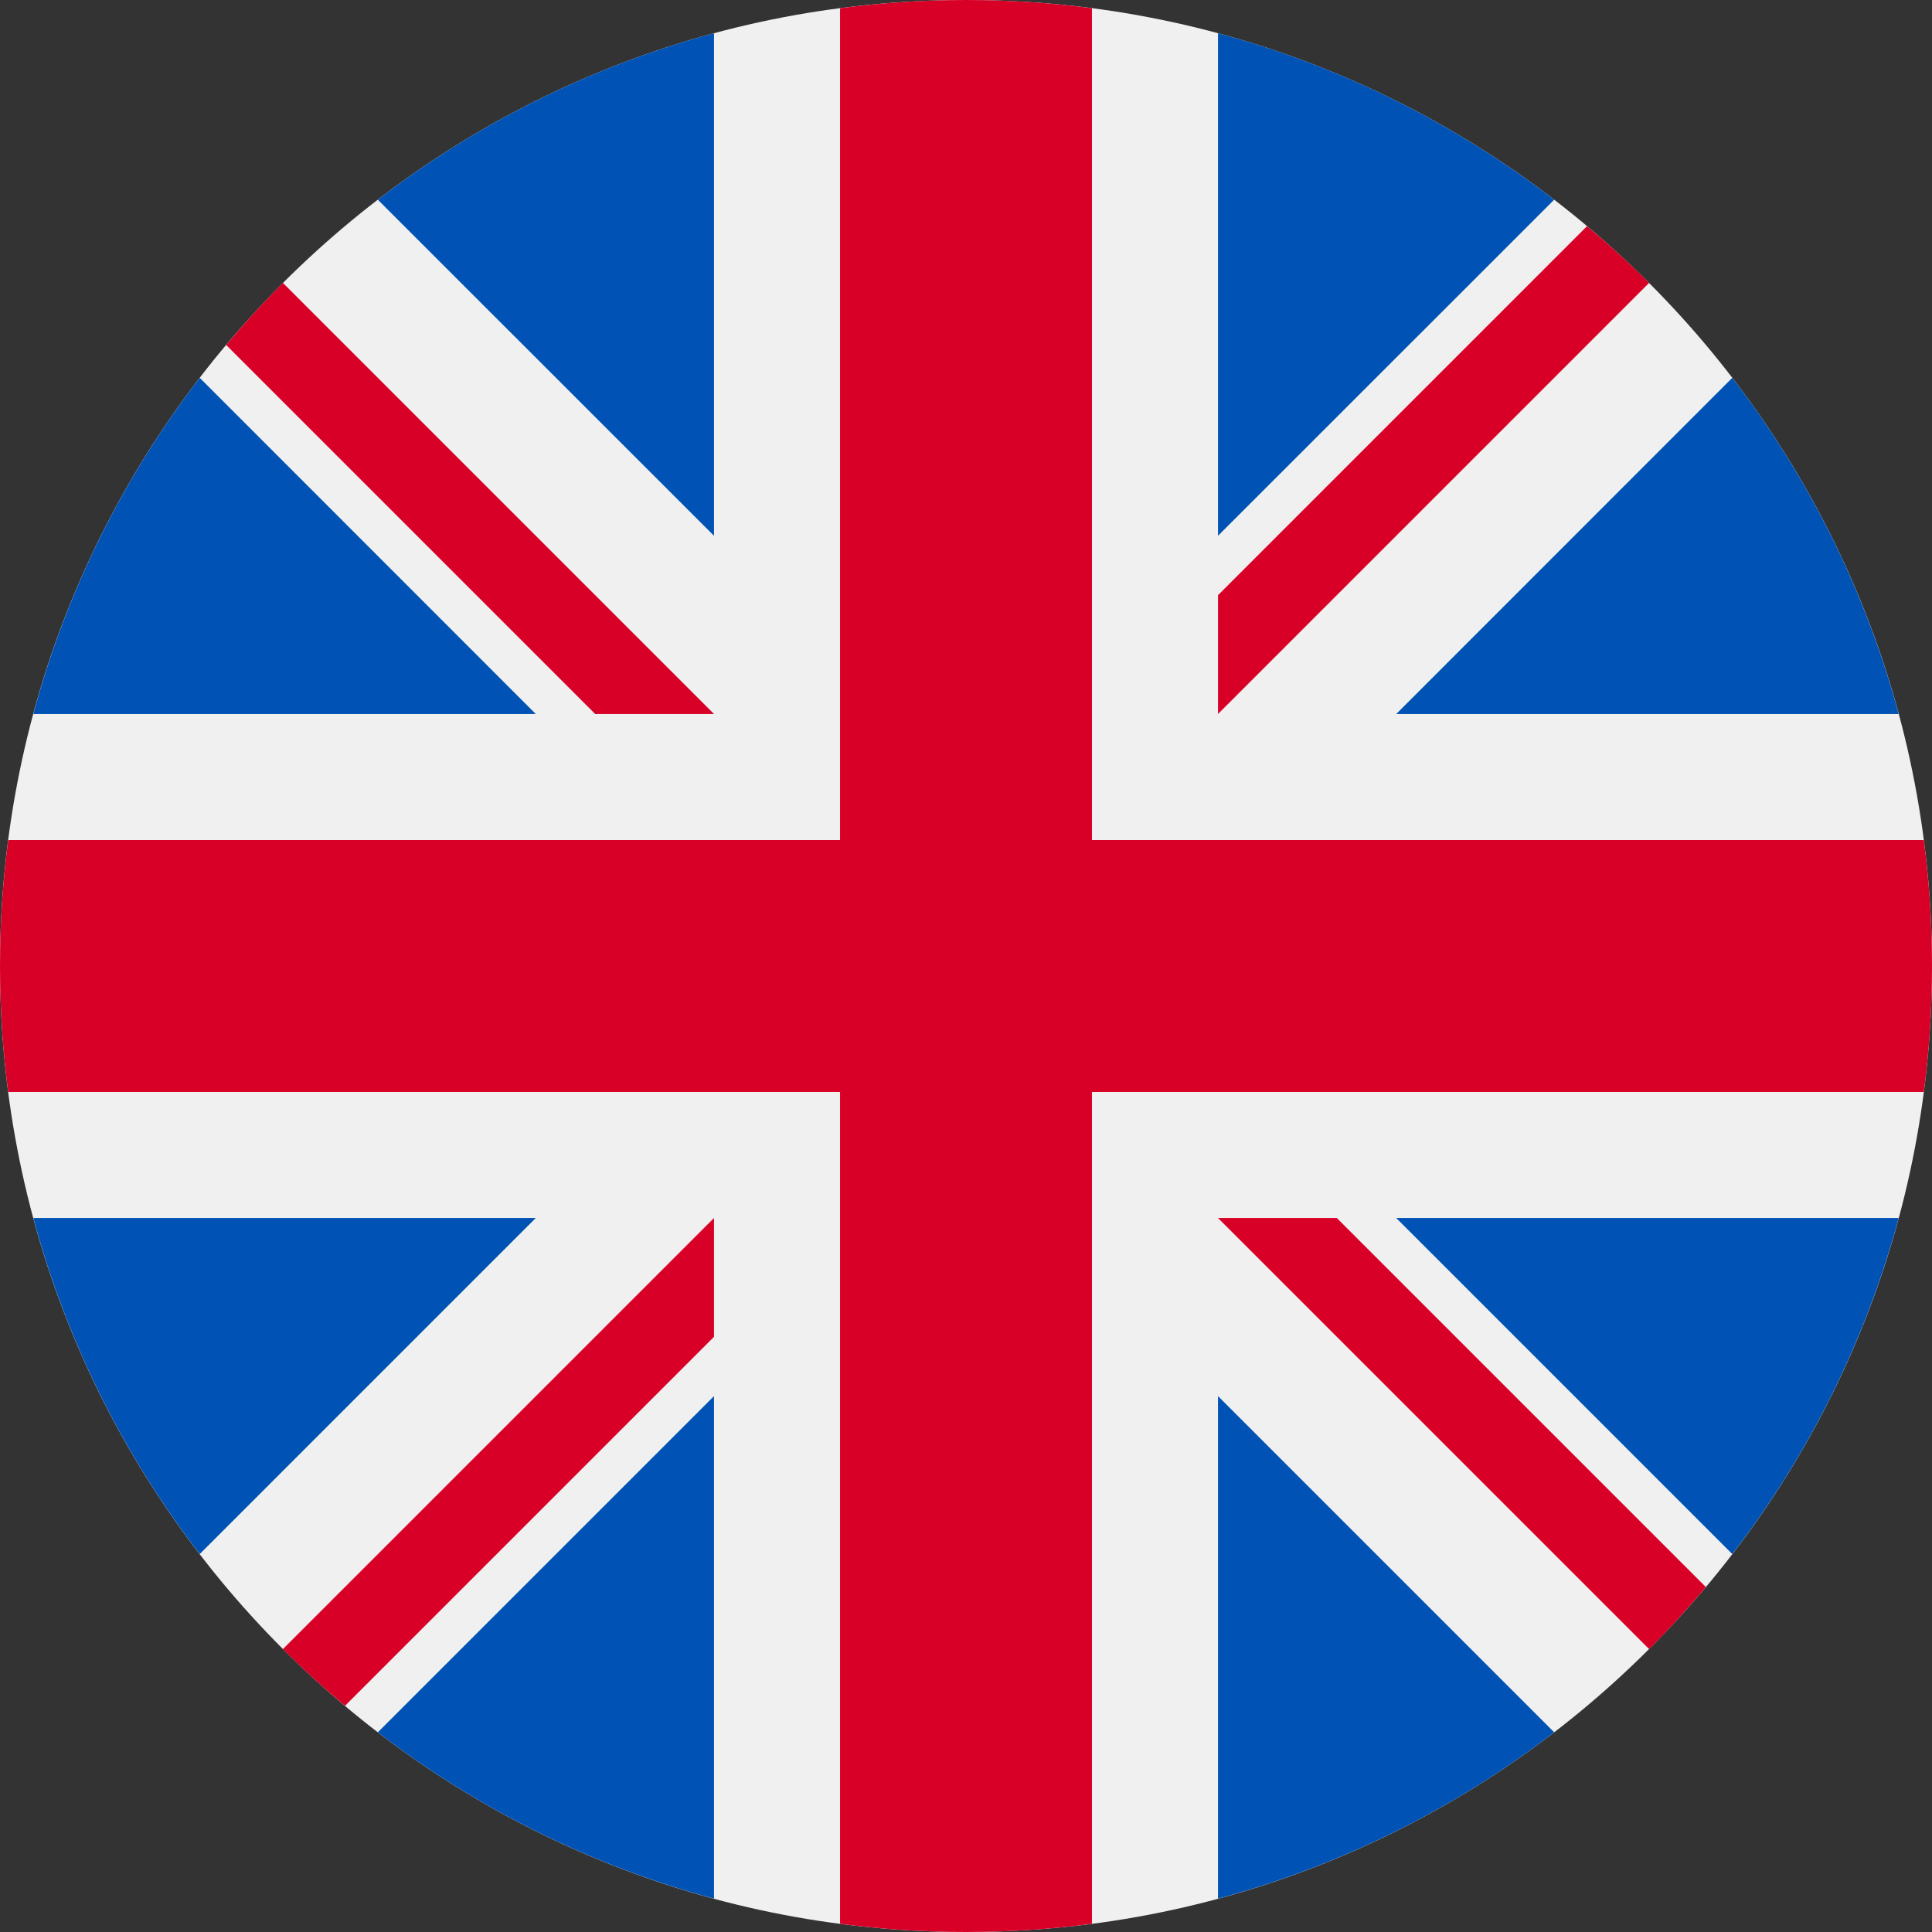
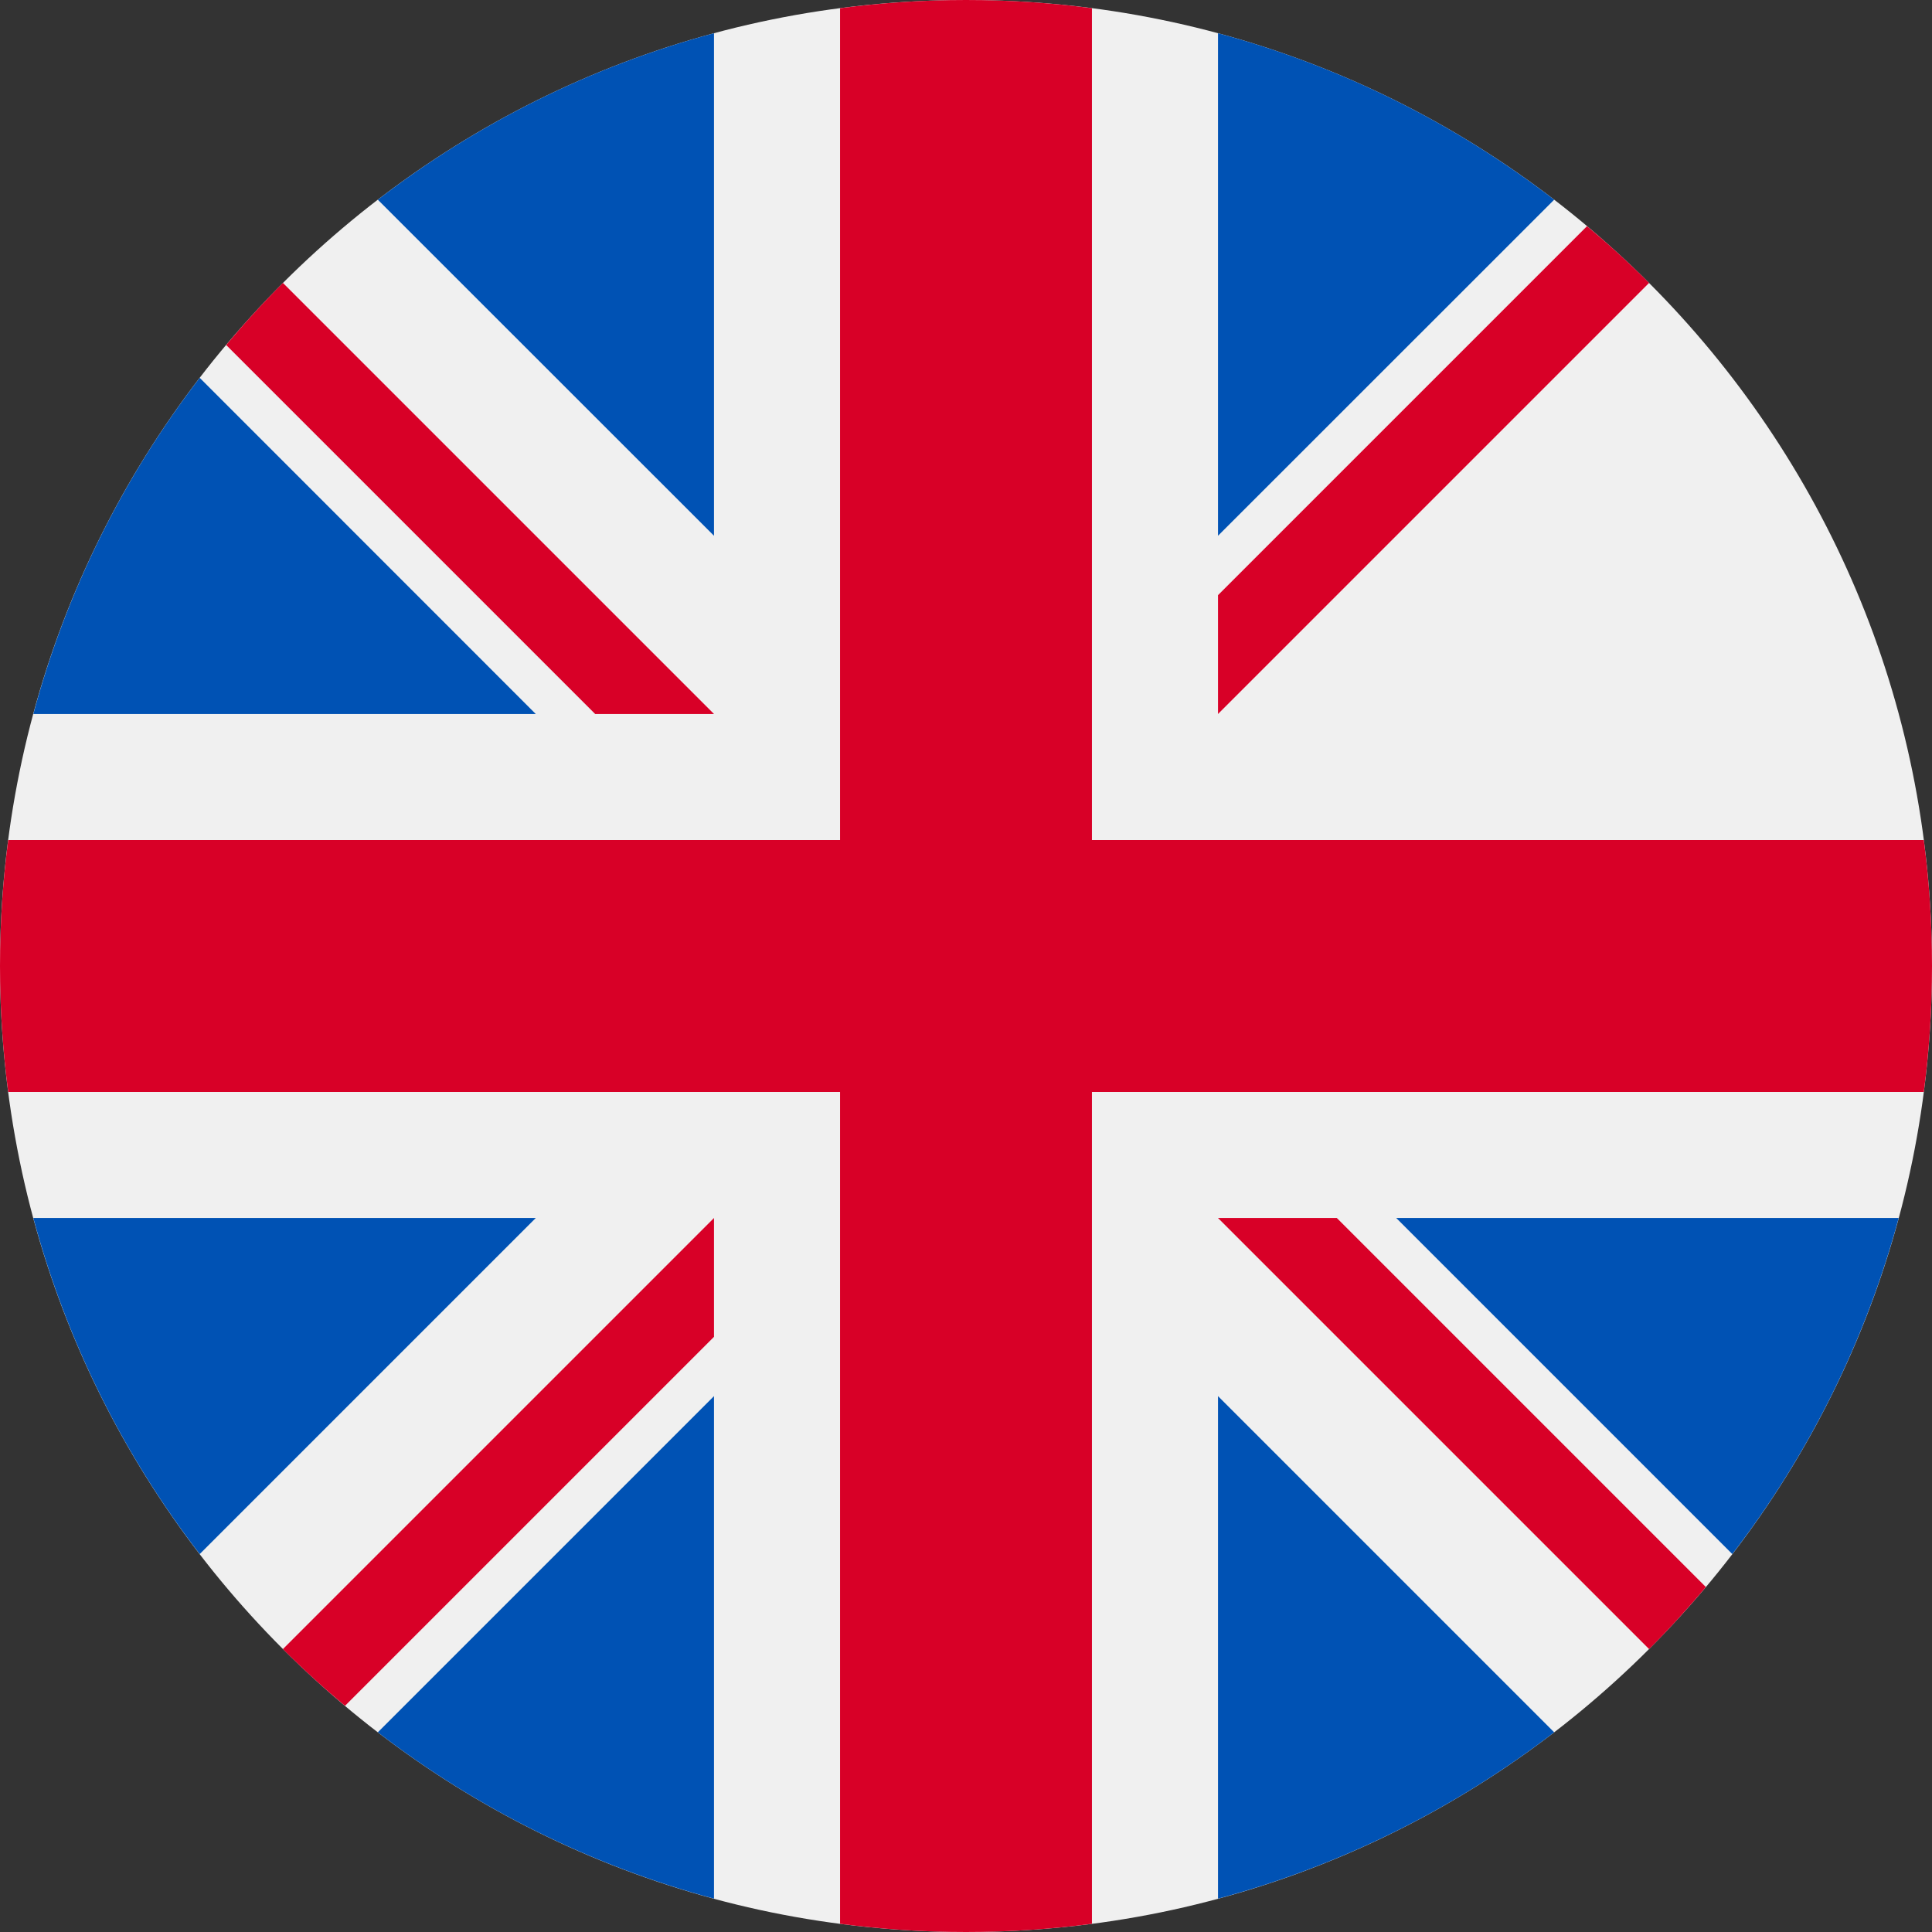
<svg xmlns="http://www.w3.org/2000/svg" width="16" height="16" viewBox="0 0 16 16" fill="none">
  <rect x="0" y="0" width="16" height="16" fill="#333333" stroke="none" />
  <path d="M8 16C12.418 16 16 12.418 16 8C16 3.582 12.418 0 8 0C3.582 0 0 3.582 0 8C0 12.418 3.582 16 8 16Z" fill="#F0F0F0" />
  <path d="M1.654 3.129C1.025 3.947 0.552 4.889 0.276 5.913H4.437L1.654 3.129Z" fill="#0052B4" />
-   <path d="M15.724 5.913C15.448 4.889 14.975 3.947 14.346 3.129L11.563 5.913H15.724Z" fill="#0052B4" />
  <path d="M0.276 10.087C0.552 11.11 1.025 12.053 1.654 12.87L4.437 10.087H0.276Z" fill="#0052B4" />
  <path d="M12.871 1.654C12.053 1.025 11.111 0.551 10.087 0.275V4.437L12.871 1.654Z" fill="#0052B4" />
  <path d="M3.129 14.346C3.947 14.975 4.889 15.448 5.913 15.724V11.562L3.129 14.346Z" fill="#0052B4" />
  <path d="M5.913 0.275C4.889 0.551 3.947 1.025 3.129 1.654L5.913 4.437V0.275Z" fill="#0052B4" />
  <path d="M10.087 15.724C11.111 15.448 12.053 14.975 12.871 14.346L10.087 11.562V15.724Z" fill="#0052B4" />
  <path d="M11.563 10.087L14.346 12.87C14.975 12.053 15.448 11.11 15.724 10.087H11.563Z" fill="#0052B4" />
  <path d="M15.932 6.957H9.044H9.043V0.068C8.702 0.023 8.354 0 8 0C7.646 0 7.298 0.023 6.957 0.068V6.956V6.957H0.068C0.023 7.298 0 7.646 0 8C0 8.354 0.023 8.702 0.068 9.043H6.956H6.957V15.932C7.298 15.977 7.646 16 8 16C8.354 16 8.702 15.977 9.043 15.932V9.044V9.043H15.932C15.977 8.702 16 8.354 16 8C16 7.646 15.977 7.298 15.932 6.957Z" fill="#D80027" />
  <path d="M10.087 10.087L13.657 13.657C13.821 13.493 13.978 13.321 14.127 13.143L11.071 10.087H10.087V10.087Z" fill="#D80027" />
  <path d="M5.913 10.087H5.913L2.343 13.657C2.507 13.821 2.679 13.978 2.857 14.127L5.913 11.071V10.087Z" fill="#D80027" />
  <path d="M5.913 5.913V5.913L2.343 2.343C2.179 2.507 2.022 2.679 1.873 2.857L4.929 5.913H5.913V5.913Z" fill="#D80027" />
  <path d="M10.087 5.913L13.657 2.343C13.493 2.179 13.321 2.022 13.143 1.873L10.087 4.929V5.913Z" fill="#D80027" />
</svg>